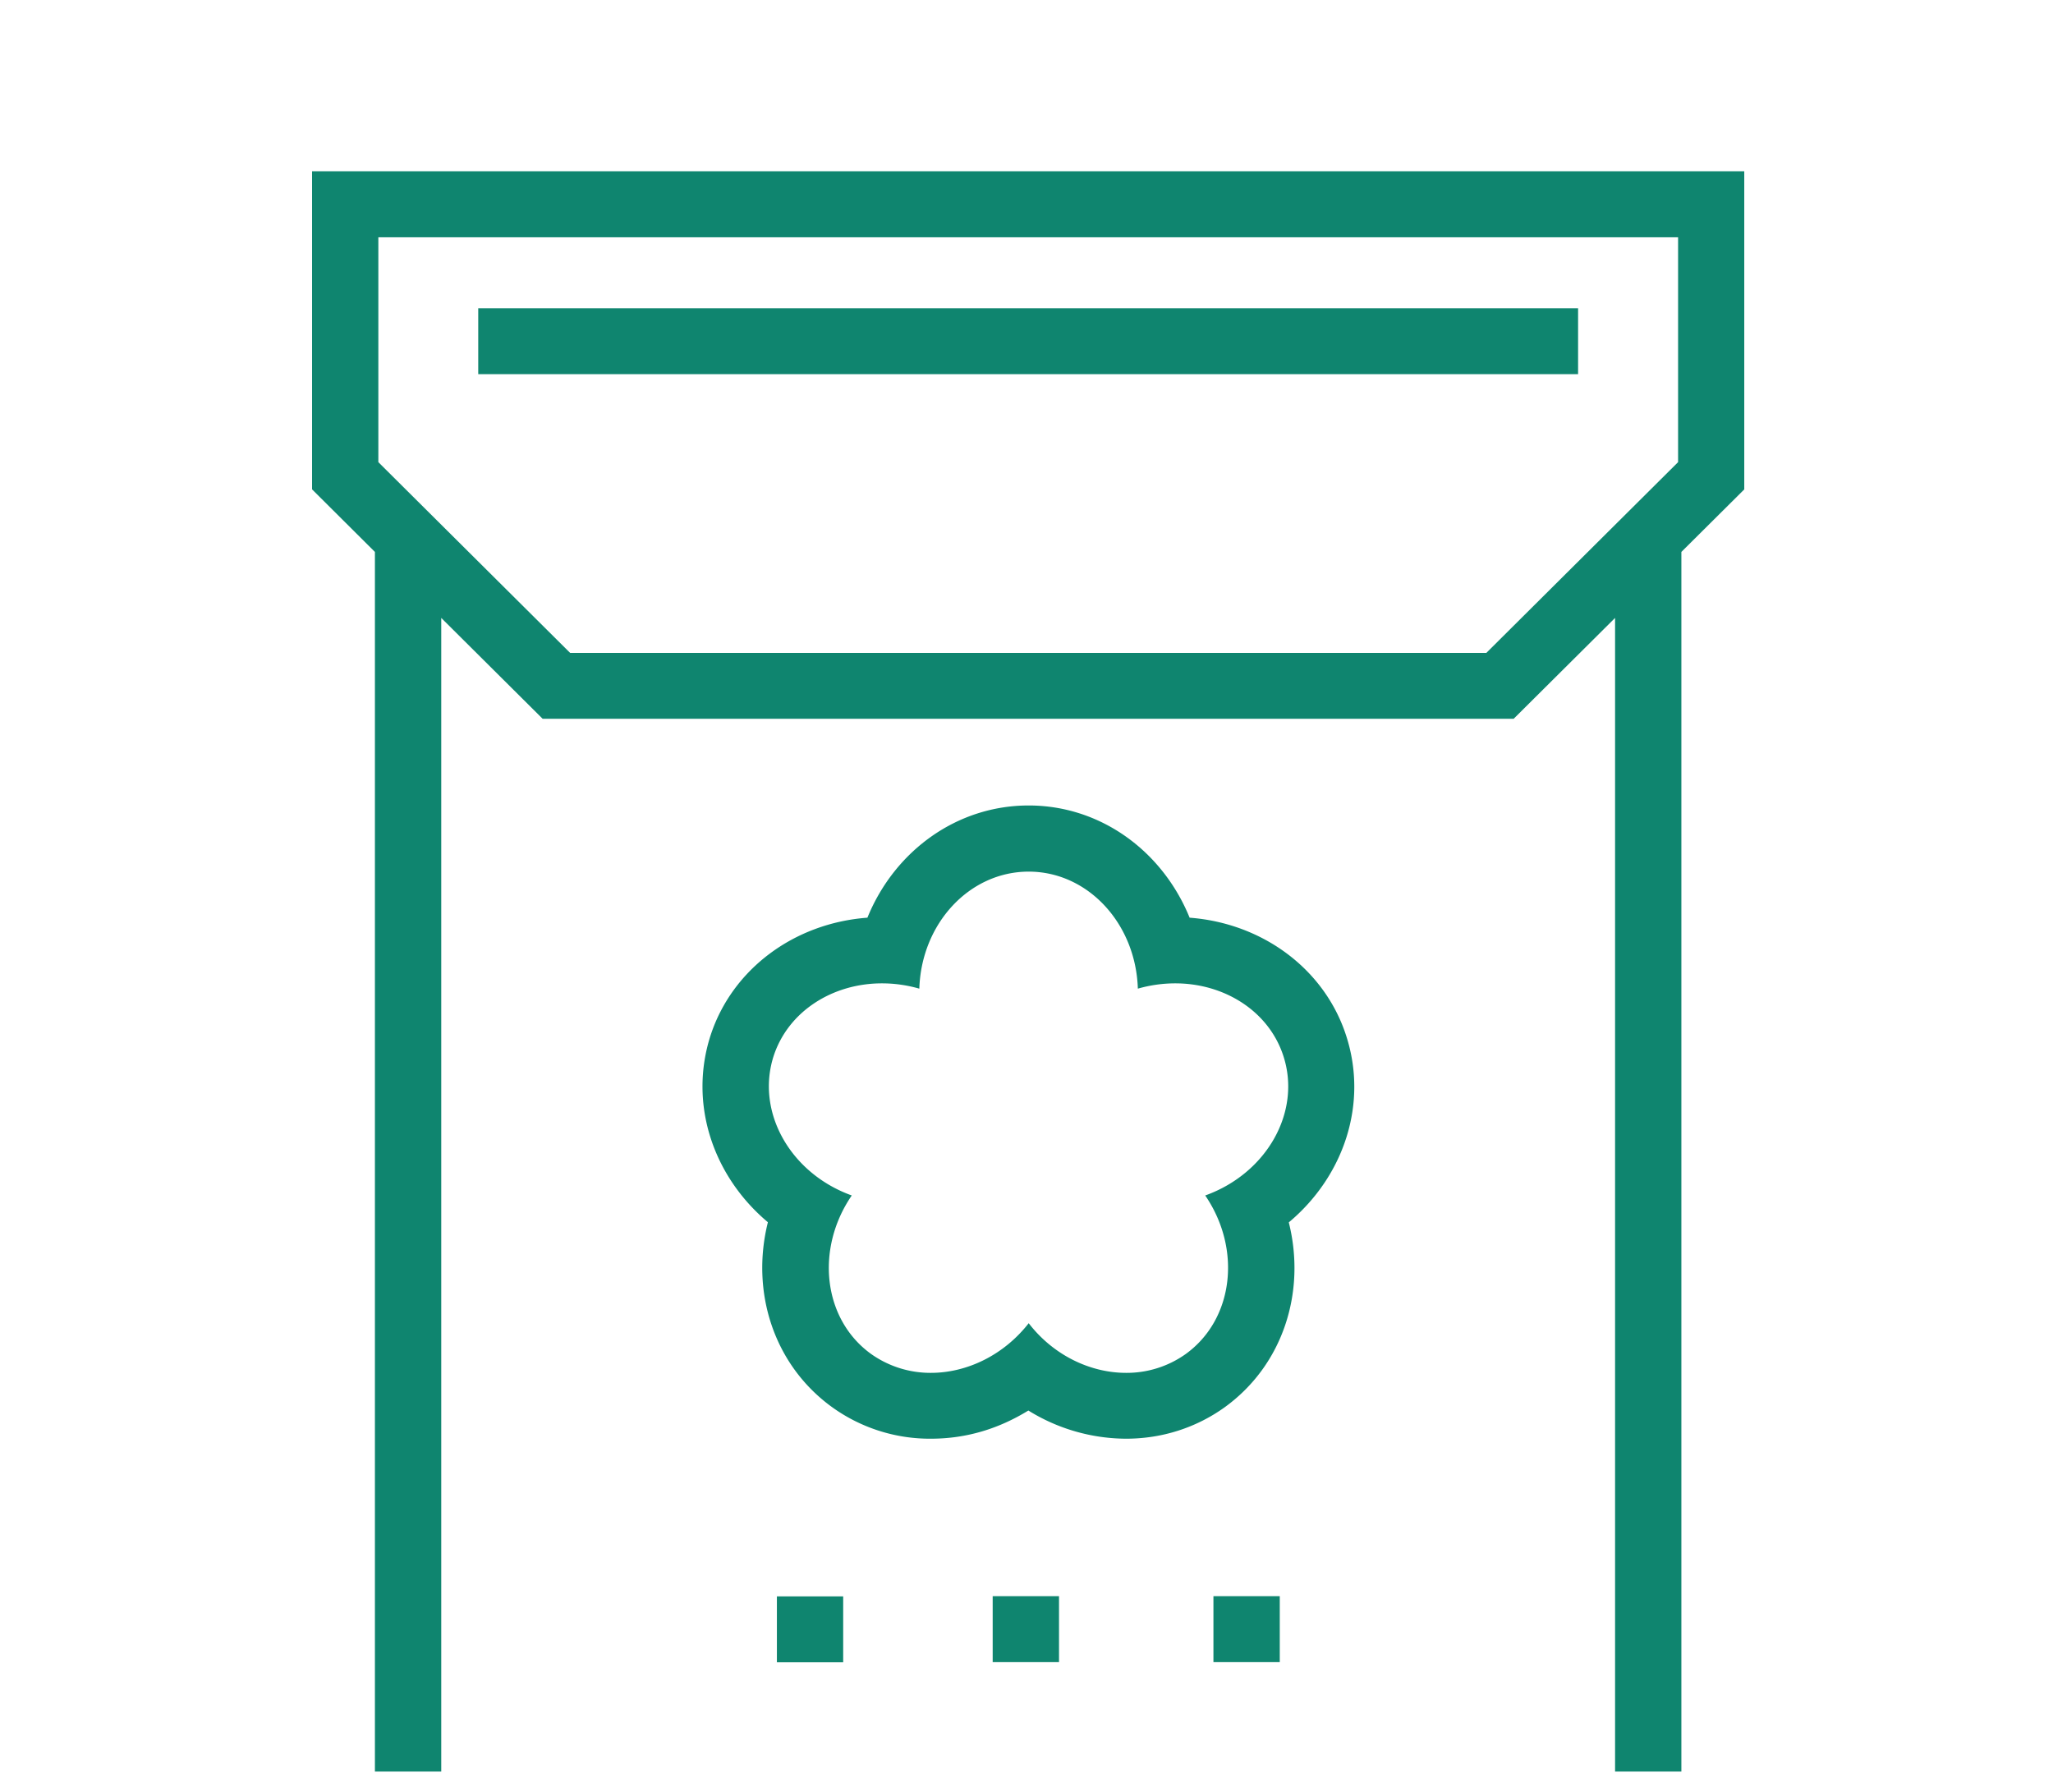
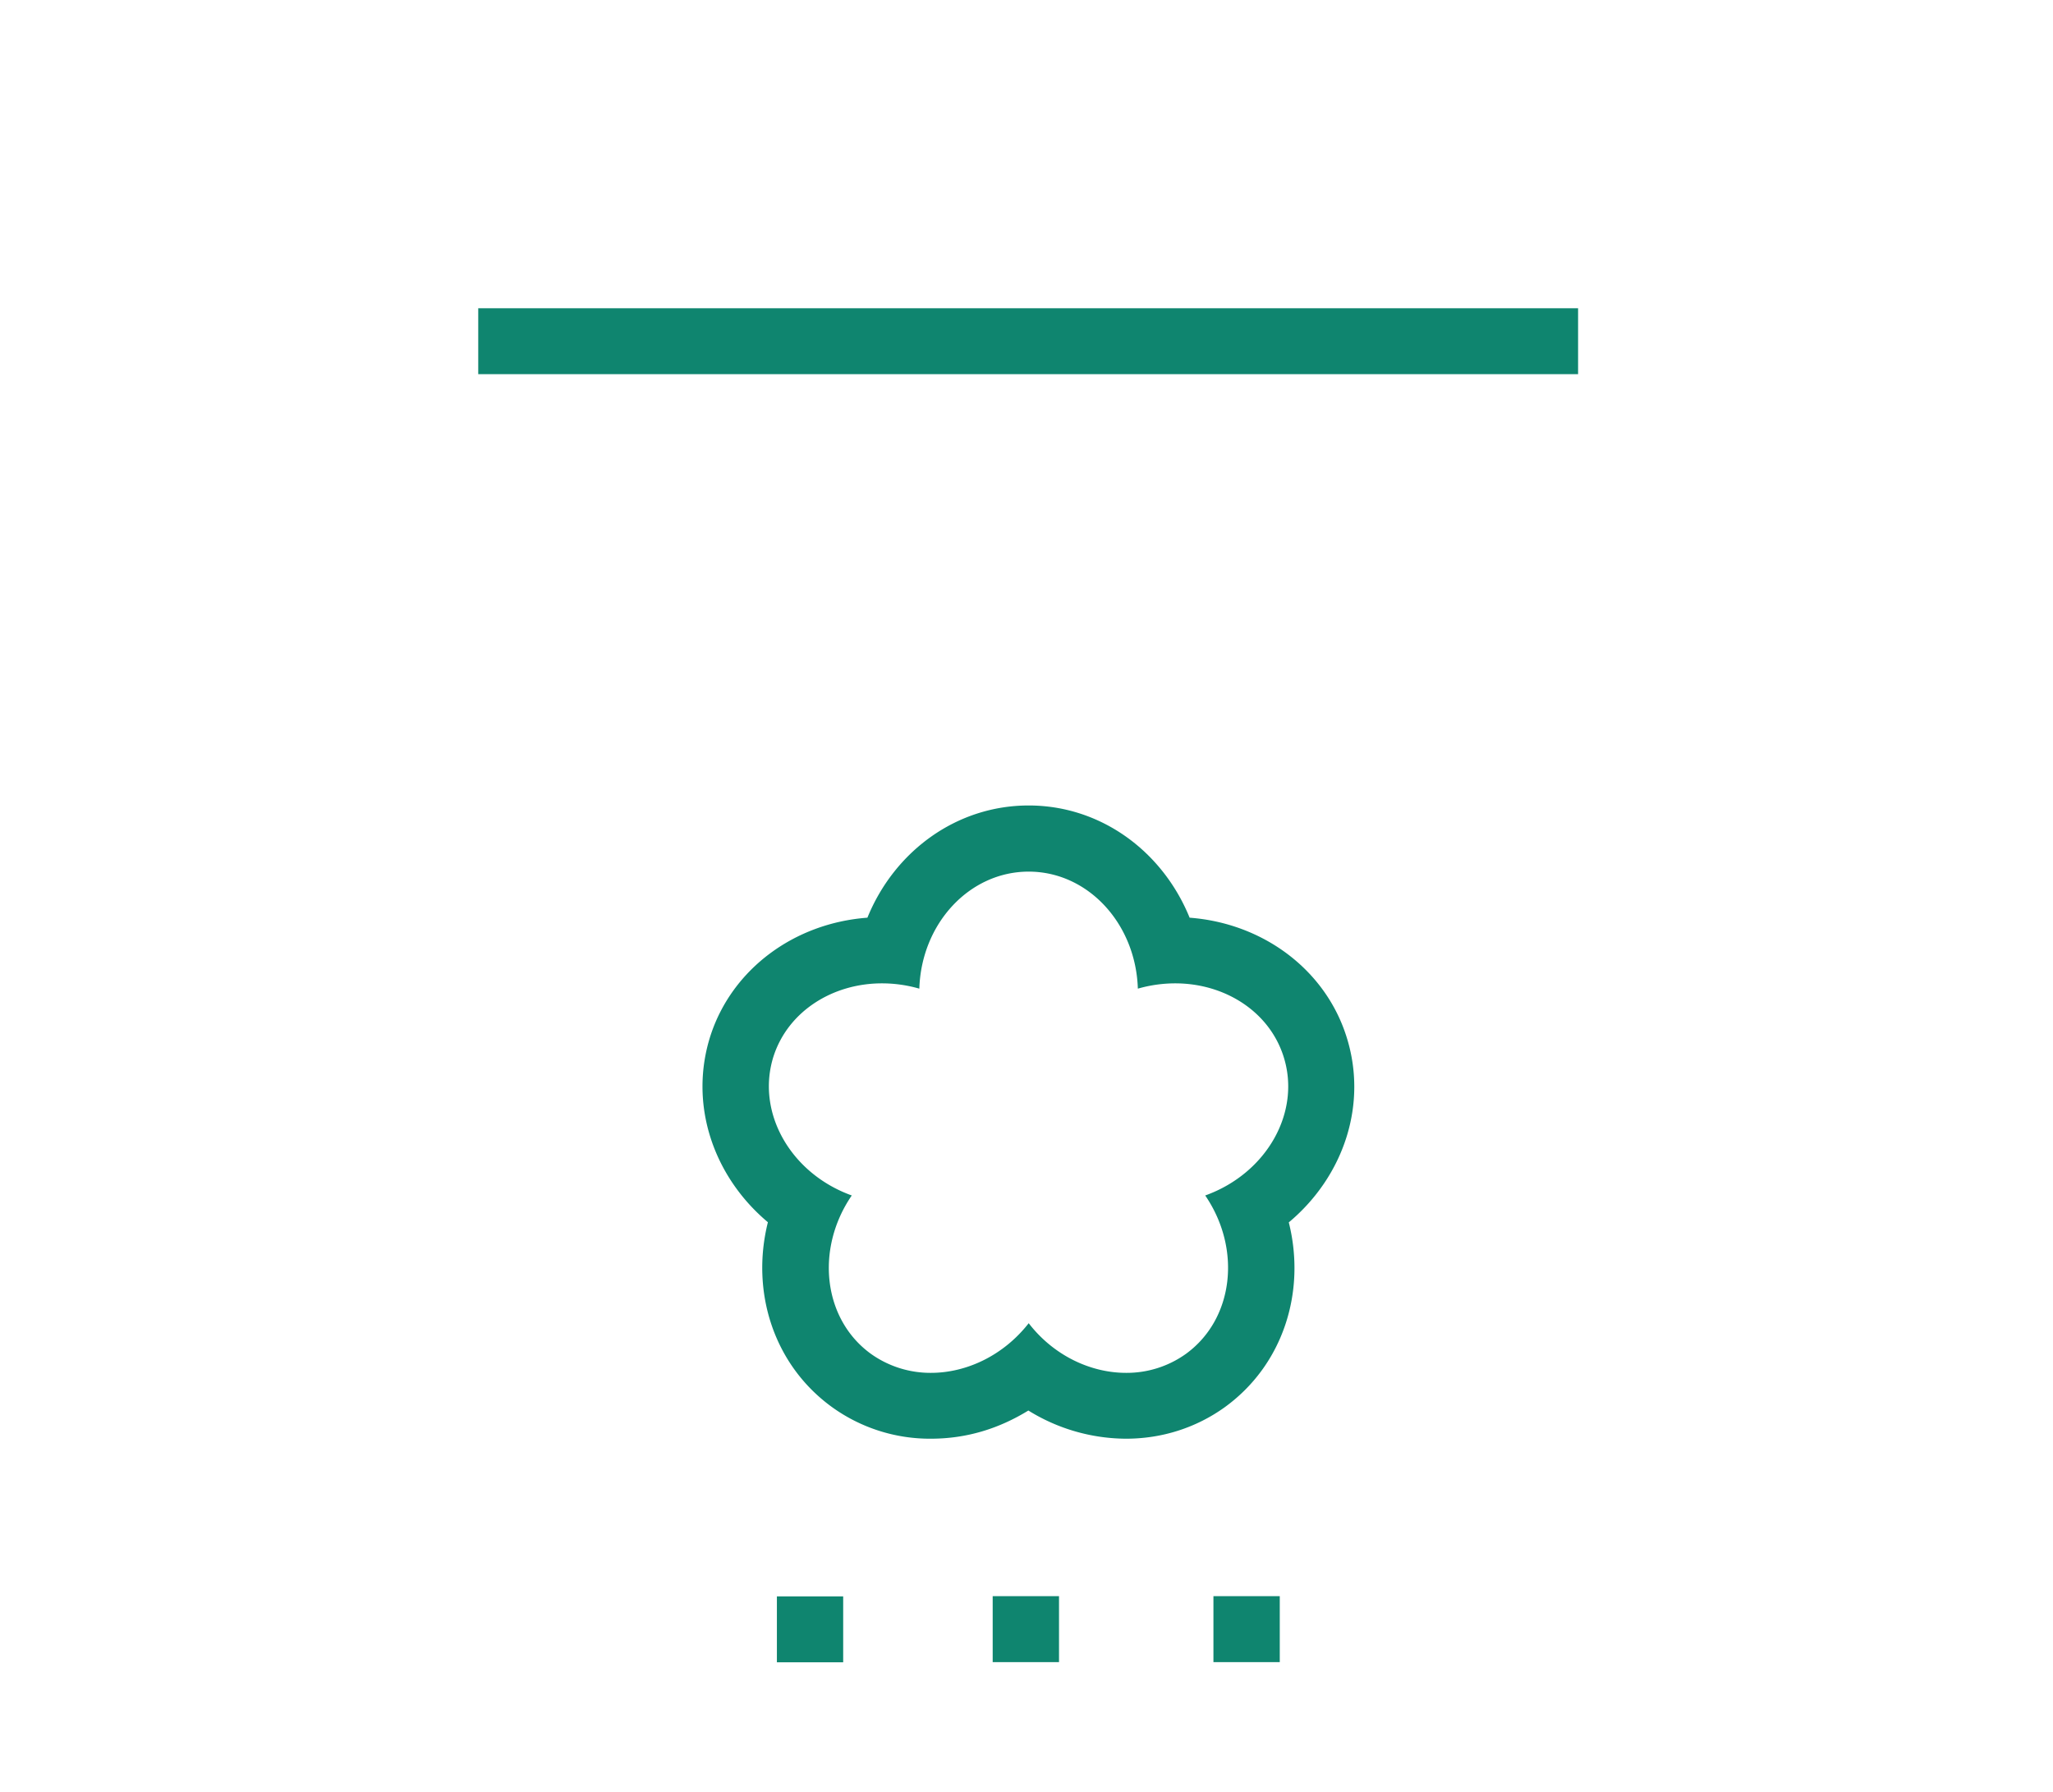
<svg xmlns="http://www.w3.org/2000/svg" width="55" height="48" fill="none">
  <g clip-path="url(#clip0_5972_2764)" fill="#0F856F">
-     <path d="M8.36 4.588v8.521l1.684 1.676v39.142h35V14.785l1.685-1.675V4.588H8.36zm1.776 1.768h34.82v6.024l-5.137 5.11H15.274l-5.138-5.11V6.356zm33.136 45.807H11.821v-35.61l2.716 2.701h26.015l2.716-2.701v35.606l.004.004z" />
    <path d="M28.37 42.758h-1.776v1.767h1.777v-1.767zm5.915 0h-1.777v1.767h1.777v-1.767zm-11.695.005h-1.777v1.767h1.776v-1.767zm9.28-18.18c-.725-1.78-2.38-3.006-4.312-3.006-1.932 0-3.595 1.225-4.32 3.006-1.957.146-3.617 1.371-4.2 3.147-.595 1.834.063 3.777 1.534 5.011-.465 1.86.151 3.819 1.719 4.953a4.48 4.48 0 002.644.846c.964 0 1.827-.271 2.615-.755a4.999 4.999 0 002.615.755c.964 0 1.877-.292 2.644-.842 1.568-1.134 2.184-3.093 1.718-4.953 1.475-1.234 2.133-3.18 1.534-5.01-.578-1.777-2.238-3.006-4.195-3.152h.005zm.415 7.437c.985 1.438.767 3.318-.515 4.248a2.725 2.725 0 01-1.601.508c-.955 0-1.944-.466-2.61-1.33-.675.864-1.665 1.33-2.62 1.33a2.747 2.747 0 01-1.605-.508c-1.282-.926-1.5-2.806-.515-4.244-1.647-.592-2.578-2.239-2.092-3.74.394-1.196 1.58-1.942 2.9-1.942.331 0 .667.046 1.002.142.054-1.743 1.341-3.135 2.93-3.135 1.587 0 2.87 1.392 2.924 3.135a3.63 3.63 0 011.002-.142c1.32 0 2.506.746 2.896 1.943.49 1.5-.444 3.147-2.092 3.739l-.004-.004zm9.992-23.763H12.812v1.767h29.465V8.257z" />
  </g>
  <defs>
    <clipPath id="clip0_5972_2764">
      <path fill="#fff" transform="translate(0 .544)" d="M0 0h55v46.912H0z" />
    </clipPath>
  </defs>
</svg>